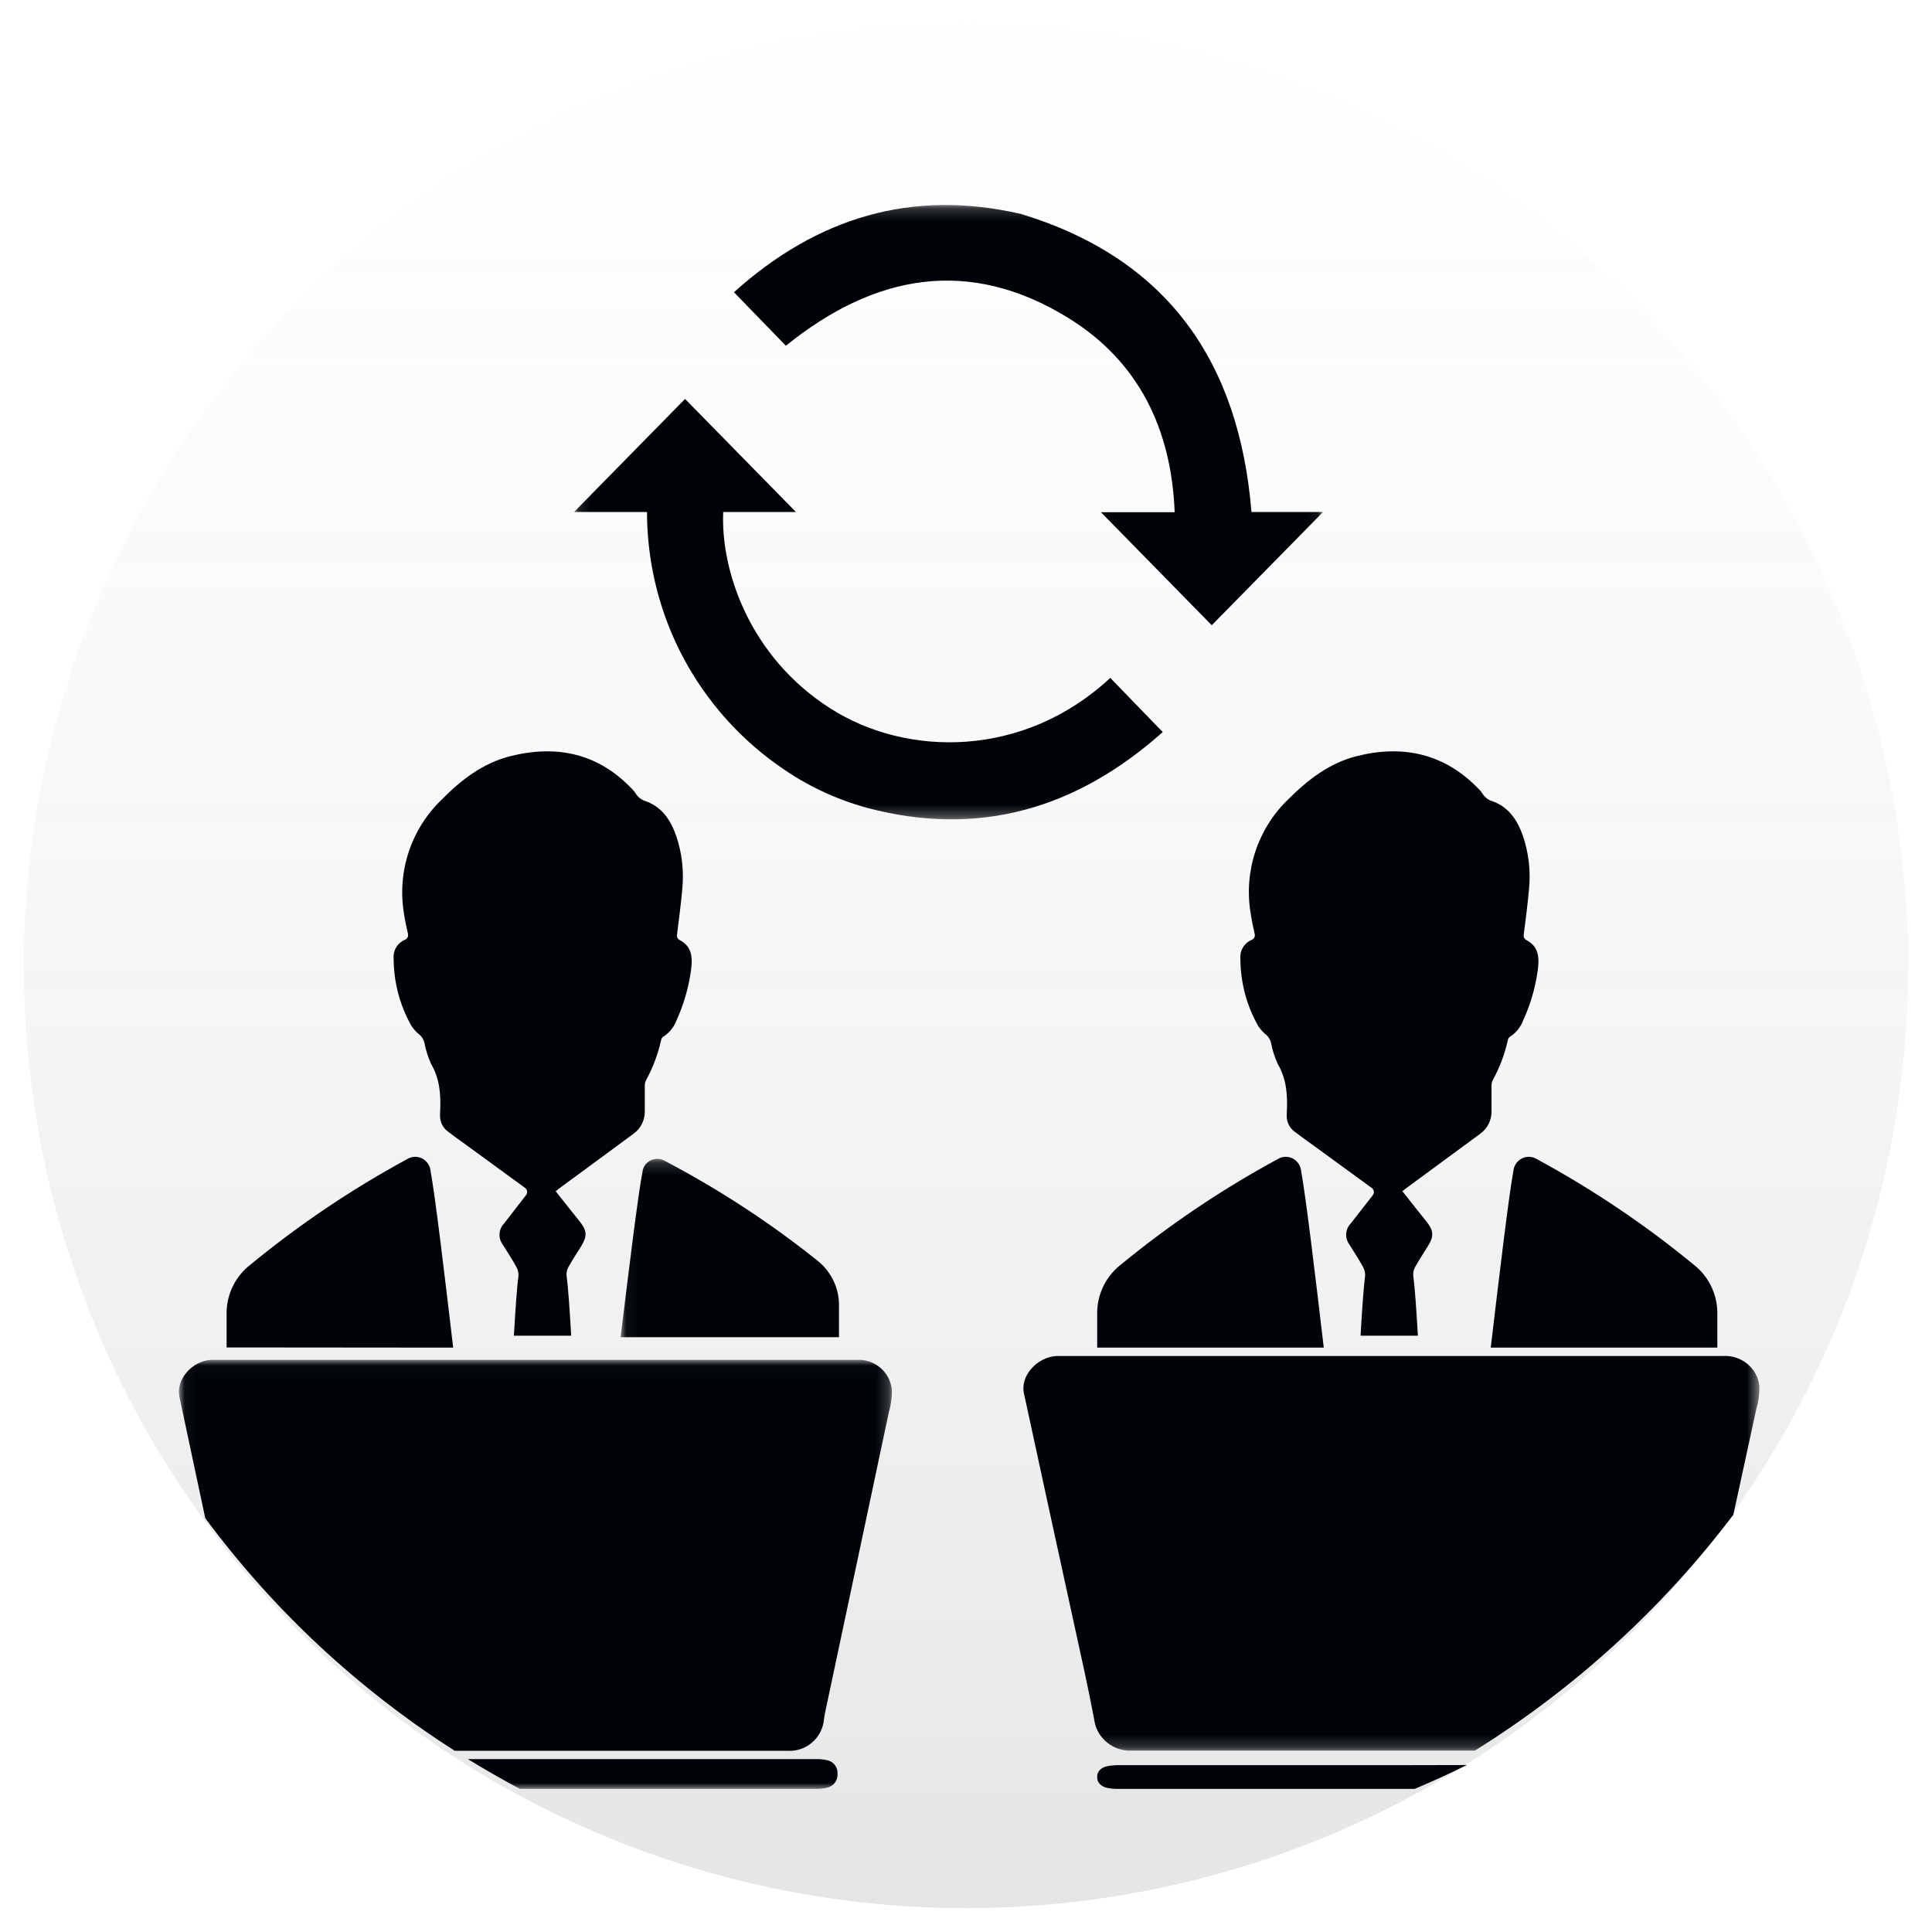
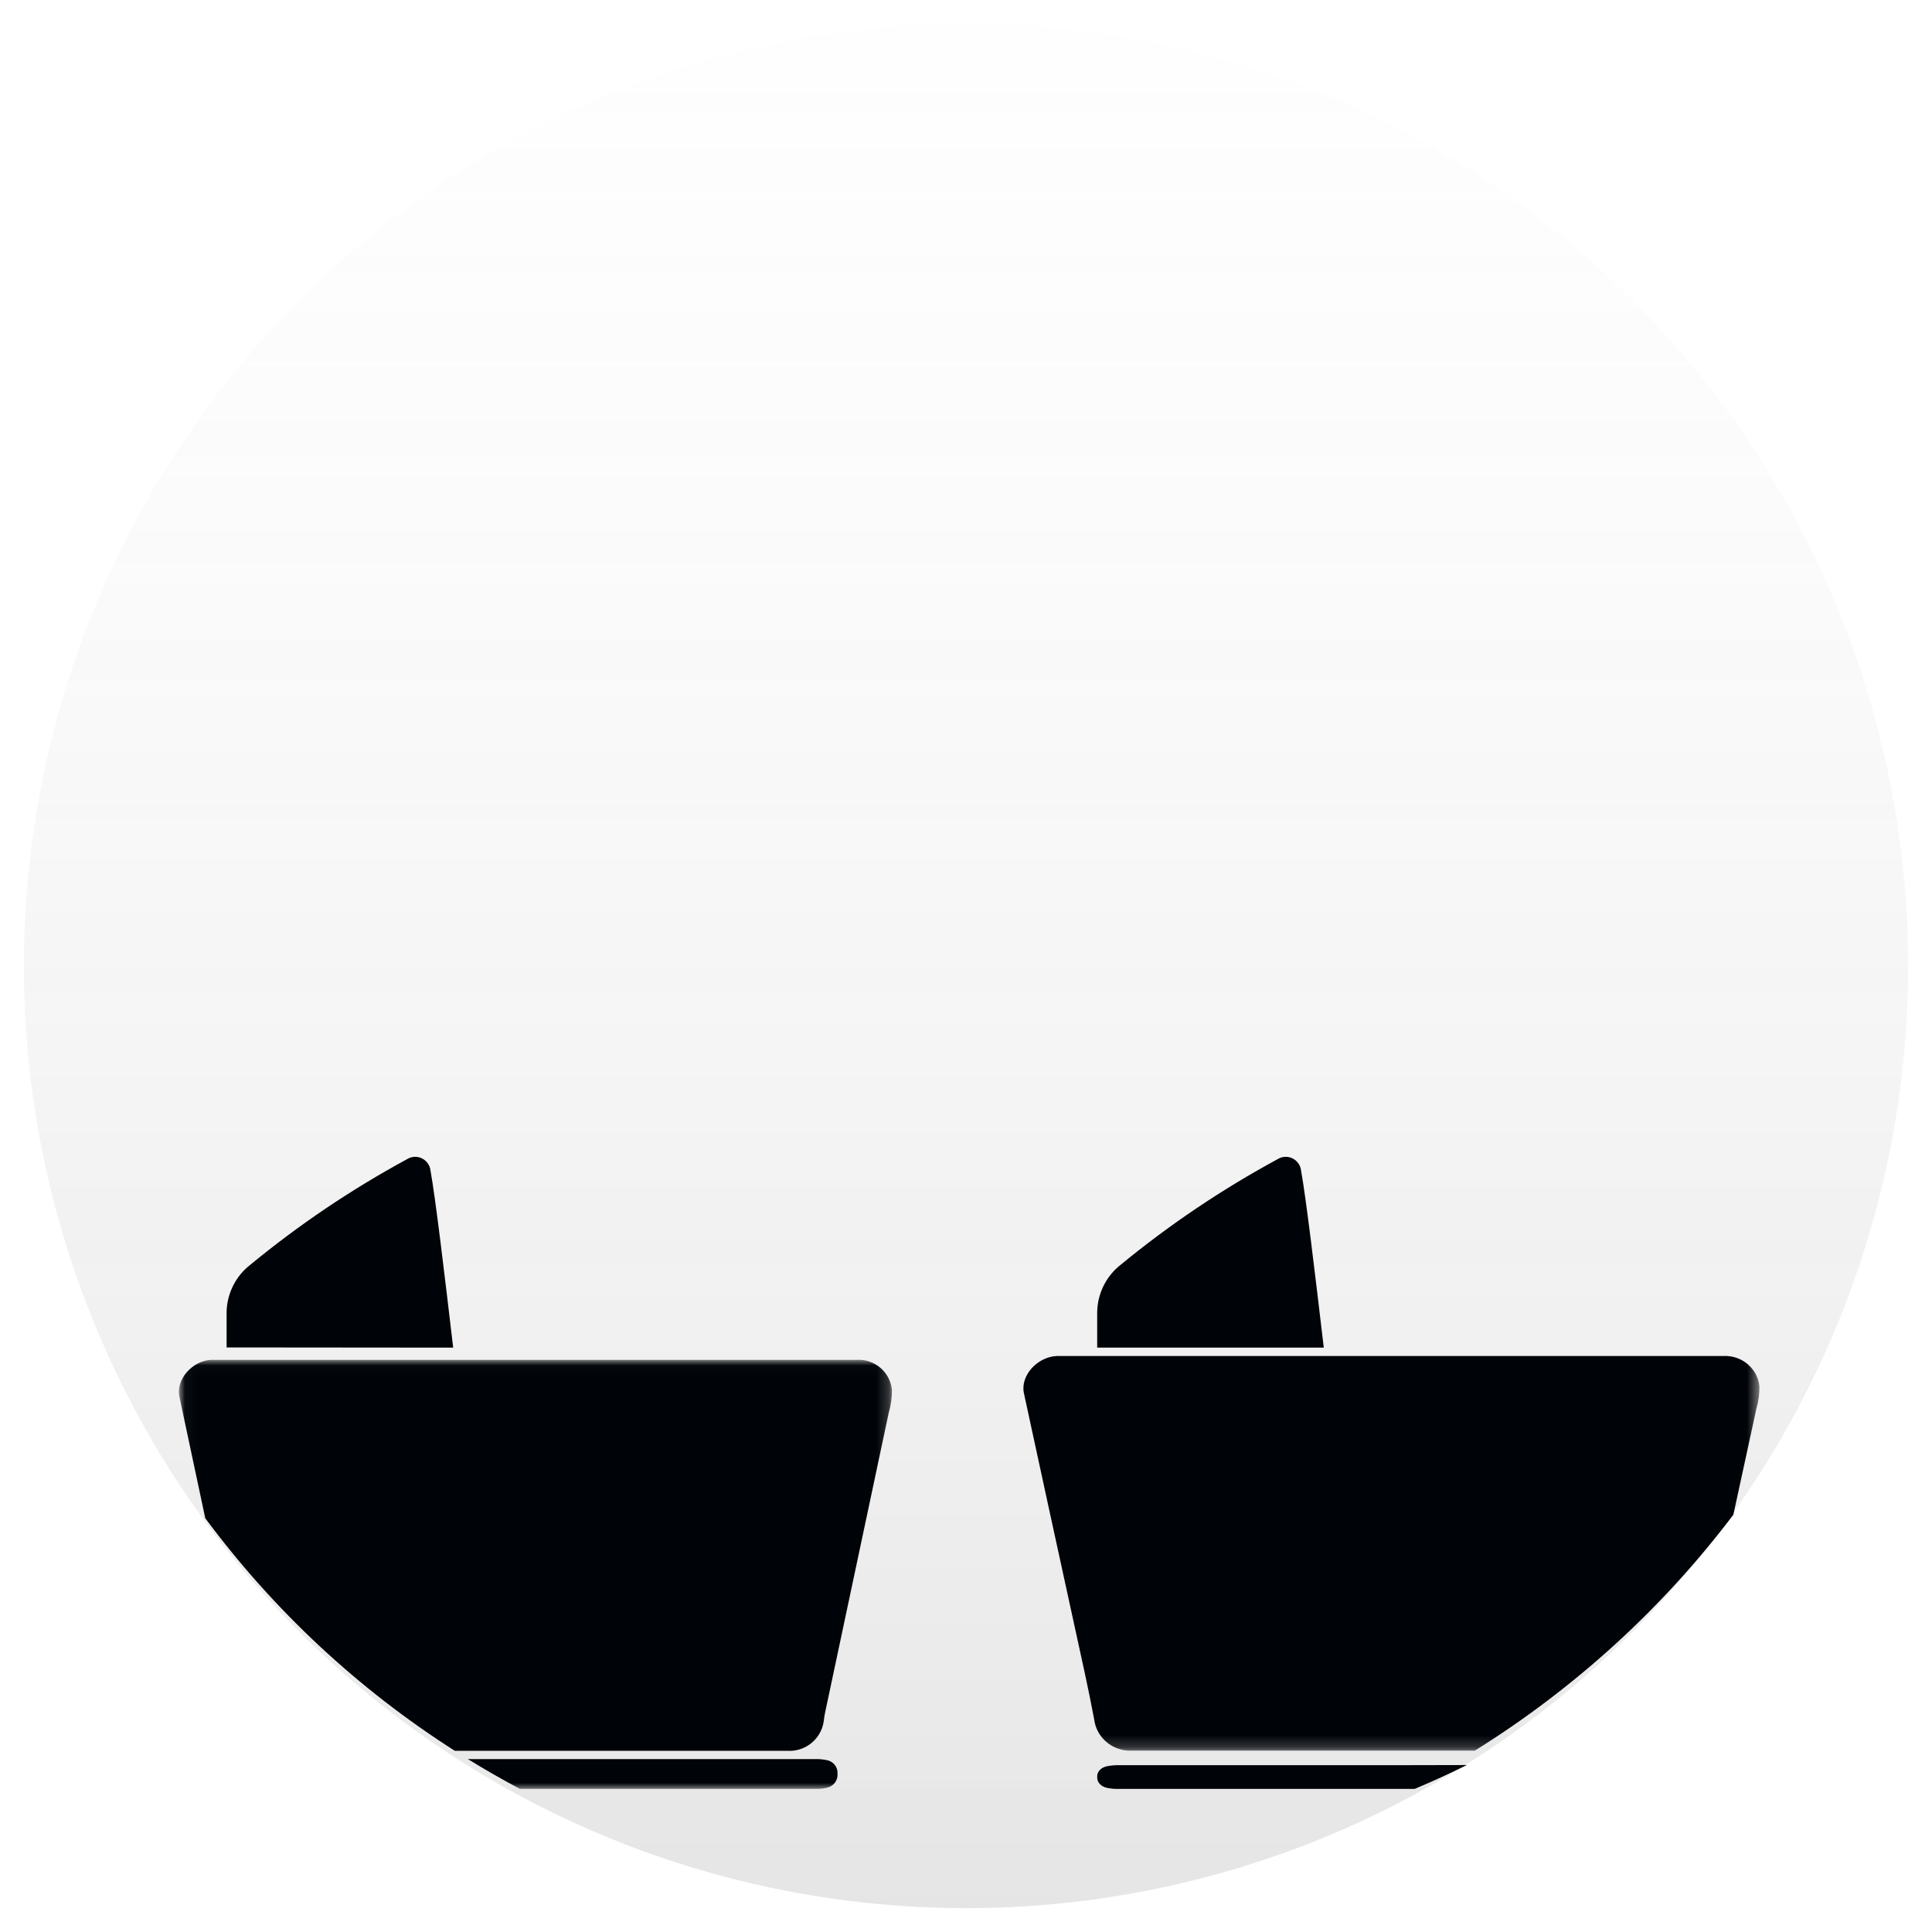
<svg xmlns="http://www.w3.org/2000/svg" xmlns:xlink="http://www.w3.org/1999/xlink" width="162px" height="162px" viewBox="0 0 162 162" version="1.1">
  <title>sync</title>
  <desc>Created with Sketch.</desc>
  <defs>
    <linearGradient x1="50%" y1="-24.248%" x2="50%" y2="102.067%" id="linearGradient-1">
      <stop stop-color="#FFFFFF" stop-opacity="0" offset="0%" />
      <stop stop-color="#646464" stop-opacity="0.894" offset="100%" />
      <stop stop-color="#000000" stop-opacity="0.999" offset="100%" />
    </linearGradient>
    <polygon id="path-2" points="0.03 0.02 0.03 36 59.788 36 59.788 0.02" />
    <polygon id="path-4" points="95.529 0.171 95.529 49.793 0.038 49.793 0.038 0.171" />
-     <polygon id="path-6" points="0.132 0.188 62.937 0.188 62.937 51.703 0.132 51.703 0.132 0.188" />
  </defs>
  <g id="Page-1" stroke="none" stroke-width="1" fill="none" fill-rule="evenodd">
    <g id="LAYOUT-DESKTOP-DILOS-" transform="translate(-183, -2106)">
      <g id="sync" transform="translate(185, 2108)">
        <circle id="Kreiselement-Synchro" fill="url(#linearGradient-1)" opacity="0.19" cx="79" cy="79" r="79" />
        <g id="Synchronisation_DiLoS" transform="translate(13, 15)">
          <g id="Group-4" transform="translate(0, 97)">
            <mask id="mask-3" fill="white">
              <use xlink:href="#path-2" />
            </mask>
            <g id="Clip-2" />
            <path d="M53.997,30.686 C54.087,30.365 54.097,30.02 54.167,29.686 C55.953,21.268 57.74,12.852 59.527,4.436 C59.712,3.816 59.8,3.171 59.787,2.525 C59.63,1.036 58.327,-0.066 56.832,0.025 L3.332,0.025 C3.117,0.025 2.897,0.025 2.682,0.025 C1.092,0.125 -0.258,1.68 0.042,3.11 C0.762,6.51 1.486,9.909 2.212,13.305 C7.938,21.026 15.028,27.636 23.132,32.805 L50.997,32.805 C52.374,32.903 53.629,32.016 53.997,30.686" id="Fill-1" fill="#000307" mask="url(#mask-3)" />
            <path d="M54.342,35.9 C54.886,35.791 55.266,35.294 55.227,34.74 C55.267,34.184 54.88,33.688 54.332,33.59 C54.004,33.52 53.667,33.491 53.332,33.5 L24.227,33.5 C25.654,34.377 27.108,35.21 28.592,36 L53.497,36 C53.782,36.002 54.066,35.969 54.342,35.9" id="Fill-3" fill="#000307" mask="url(#mask-3)" />
          </g>
          <path d="M23,96 C22.256,89.683 21.513,83.438 21.101,81.173 C21.028,80.455 20.391,79.933 19.68,80.007 C19.479,80.028 19.287,80.096 19.117,80.206 C14.472,82.725 10.077,85.687 5.99,89.051 C4.774,89.992 4.043,91.438 4,92.985 C4,93.13 4,94.411 4,95.983 L23,96" id="Fill-5" fill="#000307" />
-           <path d="M20.222,69.799 C20.392,69.964 20.515,70.172 20.579,70.401 C20.692,71.021 20.881,71.624 21.141,72.197 C21.909,73.507 21.979,74.904 21.899,76.345 C21.899,76.401 21.899,76.461 21.899,76.517 C21.878,77.067 22.137,77.59 22.587,77.903 C23.089,78.282 23.591,78.657 24.128,79.031 L29.034,82.612 C29.217,82.748 29.258,83.007 29.123,83.192 C29.121,83.196 29.117,83.2 29.114,83.204 L27.267,85.592 C26.801,86.071 26.755,86.822 27.156,87.357 C27.533,87.979 27.94,88.576 28.286,89.213 C28.427,89.456 28.492,89.737 28.472,90.018 C28.346,90.898 28.221,92.769 28.09,95 L32.895,95 C32.765,92.754 32.634,90.877 32.509,89.977 C32.484,89.724 32.536,89.471 32.659,89.249 C32.996,88.642 33.382,88.06 33.749,87.469 C34.251,86.644 34.221,86.178 33.603,85.414 C32.986,84.651 32.268,83.74 31.595,82.885 C31.705,82.799 31.791,82.724 31.881,82.658 C33.965,81.14 36.044,79.583 38.137,78.054 C38.729,77.623 39.076,76.929 39.066,76.193 C39.066,75.48 39.066,74.766 39.066,74.048 C39.062,73.891 39.095,73.735 39.162,73.593 C39.743,72.539 40.17,71.406 40.432,70.229 C40.448,70.119 40.503,70.018 40.588,69.946 C41.113,69.623 41.515,69.131 41.728,68.55 C42.337,67.217 42.747,65.8 42.943,64.346 C43.133,62.98 42.857,62.287 41.979,61.817 C41.829,61.739 41.744,61.576 41.763,61.407 C41.923,60.107 42.099,58.827 42.21,57.543 C42.358,56.046 42.187,54.536 41.707,53.111 C41.24,51.766 40.497,50.628 39.061,50.152 C38.738,50.037 38.466,49.812 38.293,49.515 C38.222,49.406 38.139,49.304 38.047,49.211 C35.2,46.171 31.685,45.413 27.739,46.419 C25.489,46.996 23.651,48.402 22.055,50.031 C19.489,52.477 18.295,56.045 18.866,59.556 C18.947,60.153 19.087,60.74 19.213,61.331 C19.25,61.522 19.153,61.713 18.977,61.792 C18.335,62.048 17.939,62.703 18.008,63.395 C18.015,65.379 18.534,67.326 19.514,69.046 C19.709,69.333 19.948,69.587 20.222,69.799" id="Fill-6" fill="#000307" />
          <g id="Group-10" transform="translate(37, 80)">
            <mask id="mask-5" fill="white">
              <use xlink:href="#path-4" />
            </mask>
            <g id="Clip-8" />
-             <path d="M18.35,15.127 C18.35,13.657 18.35,12.46 18.35,12.323 C18.318,10.876 17.621,9.519 16.451,8.631 C12.508,5.487 8.266,2.719 3.785,0.364 C3.204,-4.96824804e-15 2.431,0.167 2.06,0.736 C1.956,0.896 1.891,1.078 1.87,1.268 C1.473,3.384 0.761,9.227 0.038,15.127 L18.35,15.127" id="Fill-7" fill="#000307" mask="url(#mask-5)" />
            <path d="M95.527,19.227 C95.364,17.723 94.02,16.61 92.477,16.702 L37.251,16.702 C37.029,16.702 36.802,16.702 36.58,16.702 C34.939,16.803 33.545,18.374 33.855,19.819 C35.252,26.28 36.655,32.737 38.067,39.192 C38.645,41.854 39.249,44.506 39.749,47.177 C39.927,48.601 41.115,49.699 42.578,49.793 L71.667,49.793 C80.07,44.553 87.417,37.848 93.344,30.01 C93.984,27.054 94.626,24.099 95.269,21.147 C95.455,20.523 95.542,19.876 95.527,19.227" id="Fill-9" fill="#000307" mask="url(#mask-5)" />
          </g>
          <path d="M102.346,131.012 L78.896,131.012 C78.535,131.002 78.175,131.032 77.824,131.1 C77.31,131.202 76.963,131.586 77.003,132.007 C76.97,132.429 77.317,132.81 77.829,132.915 C78.131,132.978 78.443,133.007 78.756,132.999 L103.628,132.999 C105.114,132.372 106.571,131.706 108,131 L102.346,131.012" id="Fill-11" fill="#000307" />
          <path d="M96,96 C95.256,89.683 94.511,83.438 94.099,81.173 C94.026,80.455 93.388,79.933 92.677,80.007 C92.476,80.028 92.282,80.096 92.112,80.206 C87.463,82.725 83.062,85.687 78.971,89.051 C77.757,90 77.033,91.452 77,93.001 C77,93.147 77,94.427 77,96 L96,96" id="Fill-12" fill="#000307" />
-           <path d="M91.213,69.808 C91.384,69.973 91.507,70.181 91.57,70.41 C91.685,71.03 91.875,71.633 92.137,72.206 C92.906,73.516 92.976,74.913 92.896,76.354 C92.896,76.41 92.896,76.47 92.896,76.526 C92.874,77.076 93.134,77.599 93.584,77.912 C94.086,78.291 94.588,78.666 95.126,79.04 L100.034,82.621 C100.217,82.757 100.258,83.016 100.123,83.201 C100.12,83.205 100.117,83.209 100.114,83.213 L98.26,85.591 C97.795,86.071 97.748,86.821 98.15,87.356 C98.527,87.978 98.933,88.575 99.28,89.213 C99.422,89.456 99.486,89.736 99.466,90.017 C99.34,90.897 99.215,92.769 99.084,95 L103.891,95 C103.761,92.754 103.63,90.877 103.505,89.976 C103.48,89.724 103.532,89.47 103.655,89.248 C103.992,88.641 104.379,88.059 104.745,87.467 C105.248,86.643 105.217,86.177 104.6,85.414 C103.982,84.65 103.263,83.739 102.59,82.884 C102.701,82.799 102.786,82.722 102.877,82.657 C104.961,81.139 107.041,79.581 109.135,78.054 C109.728,77.622 110.074,76.928 110.065,76.192 C110.065,75.479 110.065,74.766 110.065,74.047 C110.061,73.89 110.094,73.734 110.16,73.592 C110.741,72.538 111.169,71.405 111.431,70.228 C111.447,70.118 111.502,70.017 111.587,69.945 C112.109,69.622 112.509,69.132 112.722,68.554 C113.334,67.221 113.745,65.804 113.943,64.35 C114.133,62.984 113.857,62.291 112.978,61.821 C112.829,61.742 112.743,61.579 112.762,61.411 C112.923,60.111 113.099,58.831 113.209,57.546 C113.358,56.05 113.187,54.539 112.707,53.115 C112.24,51.769 111.496,50.631 110.06,50.156 C109.737,50.041 109.465,49.815 109.291,49.518 C109.219,49.409 109.137,49.307 109.045,49.215 C106.162,46.18 102.636,45.411 98.707,46.417 C96.462,46.994 94.644,48.395 93.021,50.024 C90.463,52.48 89.281,56.054 89.867,59.565 C89.947,60.161 90.088,60.748 90.213,61.34 C90.251,61.53 90.153,61.722 89.977,61.8 C89.334,62.057 88.939,62.711 89.008,63.404 C89.015,65.387 89.535,67.334 90.515,69.055 C90.707,69.341 90.943,69.595 91.213,69.808" id="Fill-13" fill="#000307" />
-           <path d="M129,96 C129,94.427 129,93.147 129,93.001 C128.967,91.452 128.243,90 127.029,89.051 C122.938,85.687 118.538,82.725 113.888,80.206 C113.285,79.817 112.484,79.996 112.098,80.604 C111.989,80.776 111.922,80.97 111.901,81.173 C111.489,83.437 110.75,89.688 110,96 L129,96" id="Fill-14" fill="#000307" />
          <g id="Group-18" transform="translate(33, 0)">
            <mask id="mask-7" fill="white">
              <use xlink:href="#path-6" />
            </mask>
            <g id="Clip-16" />
            <path d="M45.097,39.841 L49.497,44.384 C42.297,50.802 34.102,53.239 24.692,50.736 C22.044,50.012 19.541,48.82 17.297,47.213 C15.05,45.633 13.063,43.699 11.412,41.483 C8.07,37.014 6.258,31.553 6.252,25.934 L0.132,25.934 L9.442,16.451 L18.742,25.934 L12.642,25.934 C12.427,30.843 14.847,38.093 21.642,42.411 C28.057,46.504 37.867,46.581 45.097,39.841" id="Fill-15" fill="#000307" mask="url(#mask-7)" />
            <path d="M17.897,11.991 L13.542,7.504 C20.497,1.249 28.467,-1.198 37.657,0.953 C49.797,4.67 55.897,13.219 56.937,25.934 L62.937,25.934 L53.607,35.426 L44.312,25.949 L50.497,25.949 C50.222,18.939 47.452,13.285 41.587,9.666 C33.237,4.512 25.317,6 17.897,11.991" id="Fill-17" fill="#000307" mask="url(#mask-7)" />
          </g>
        </g>
      </g>
    </g>
  </g>
</svg>